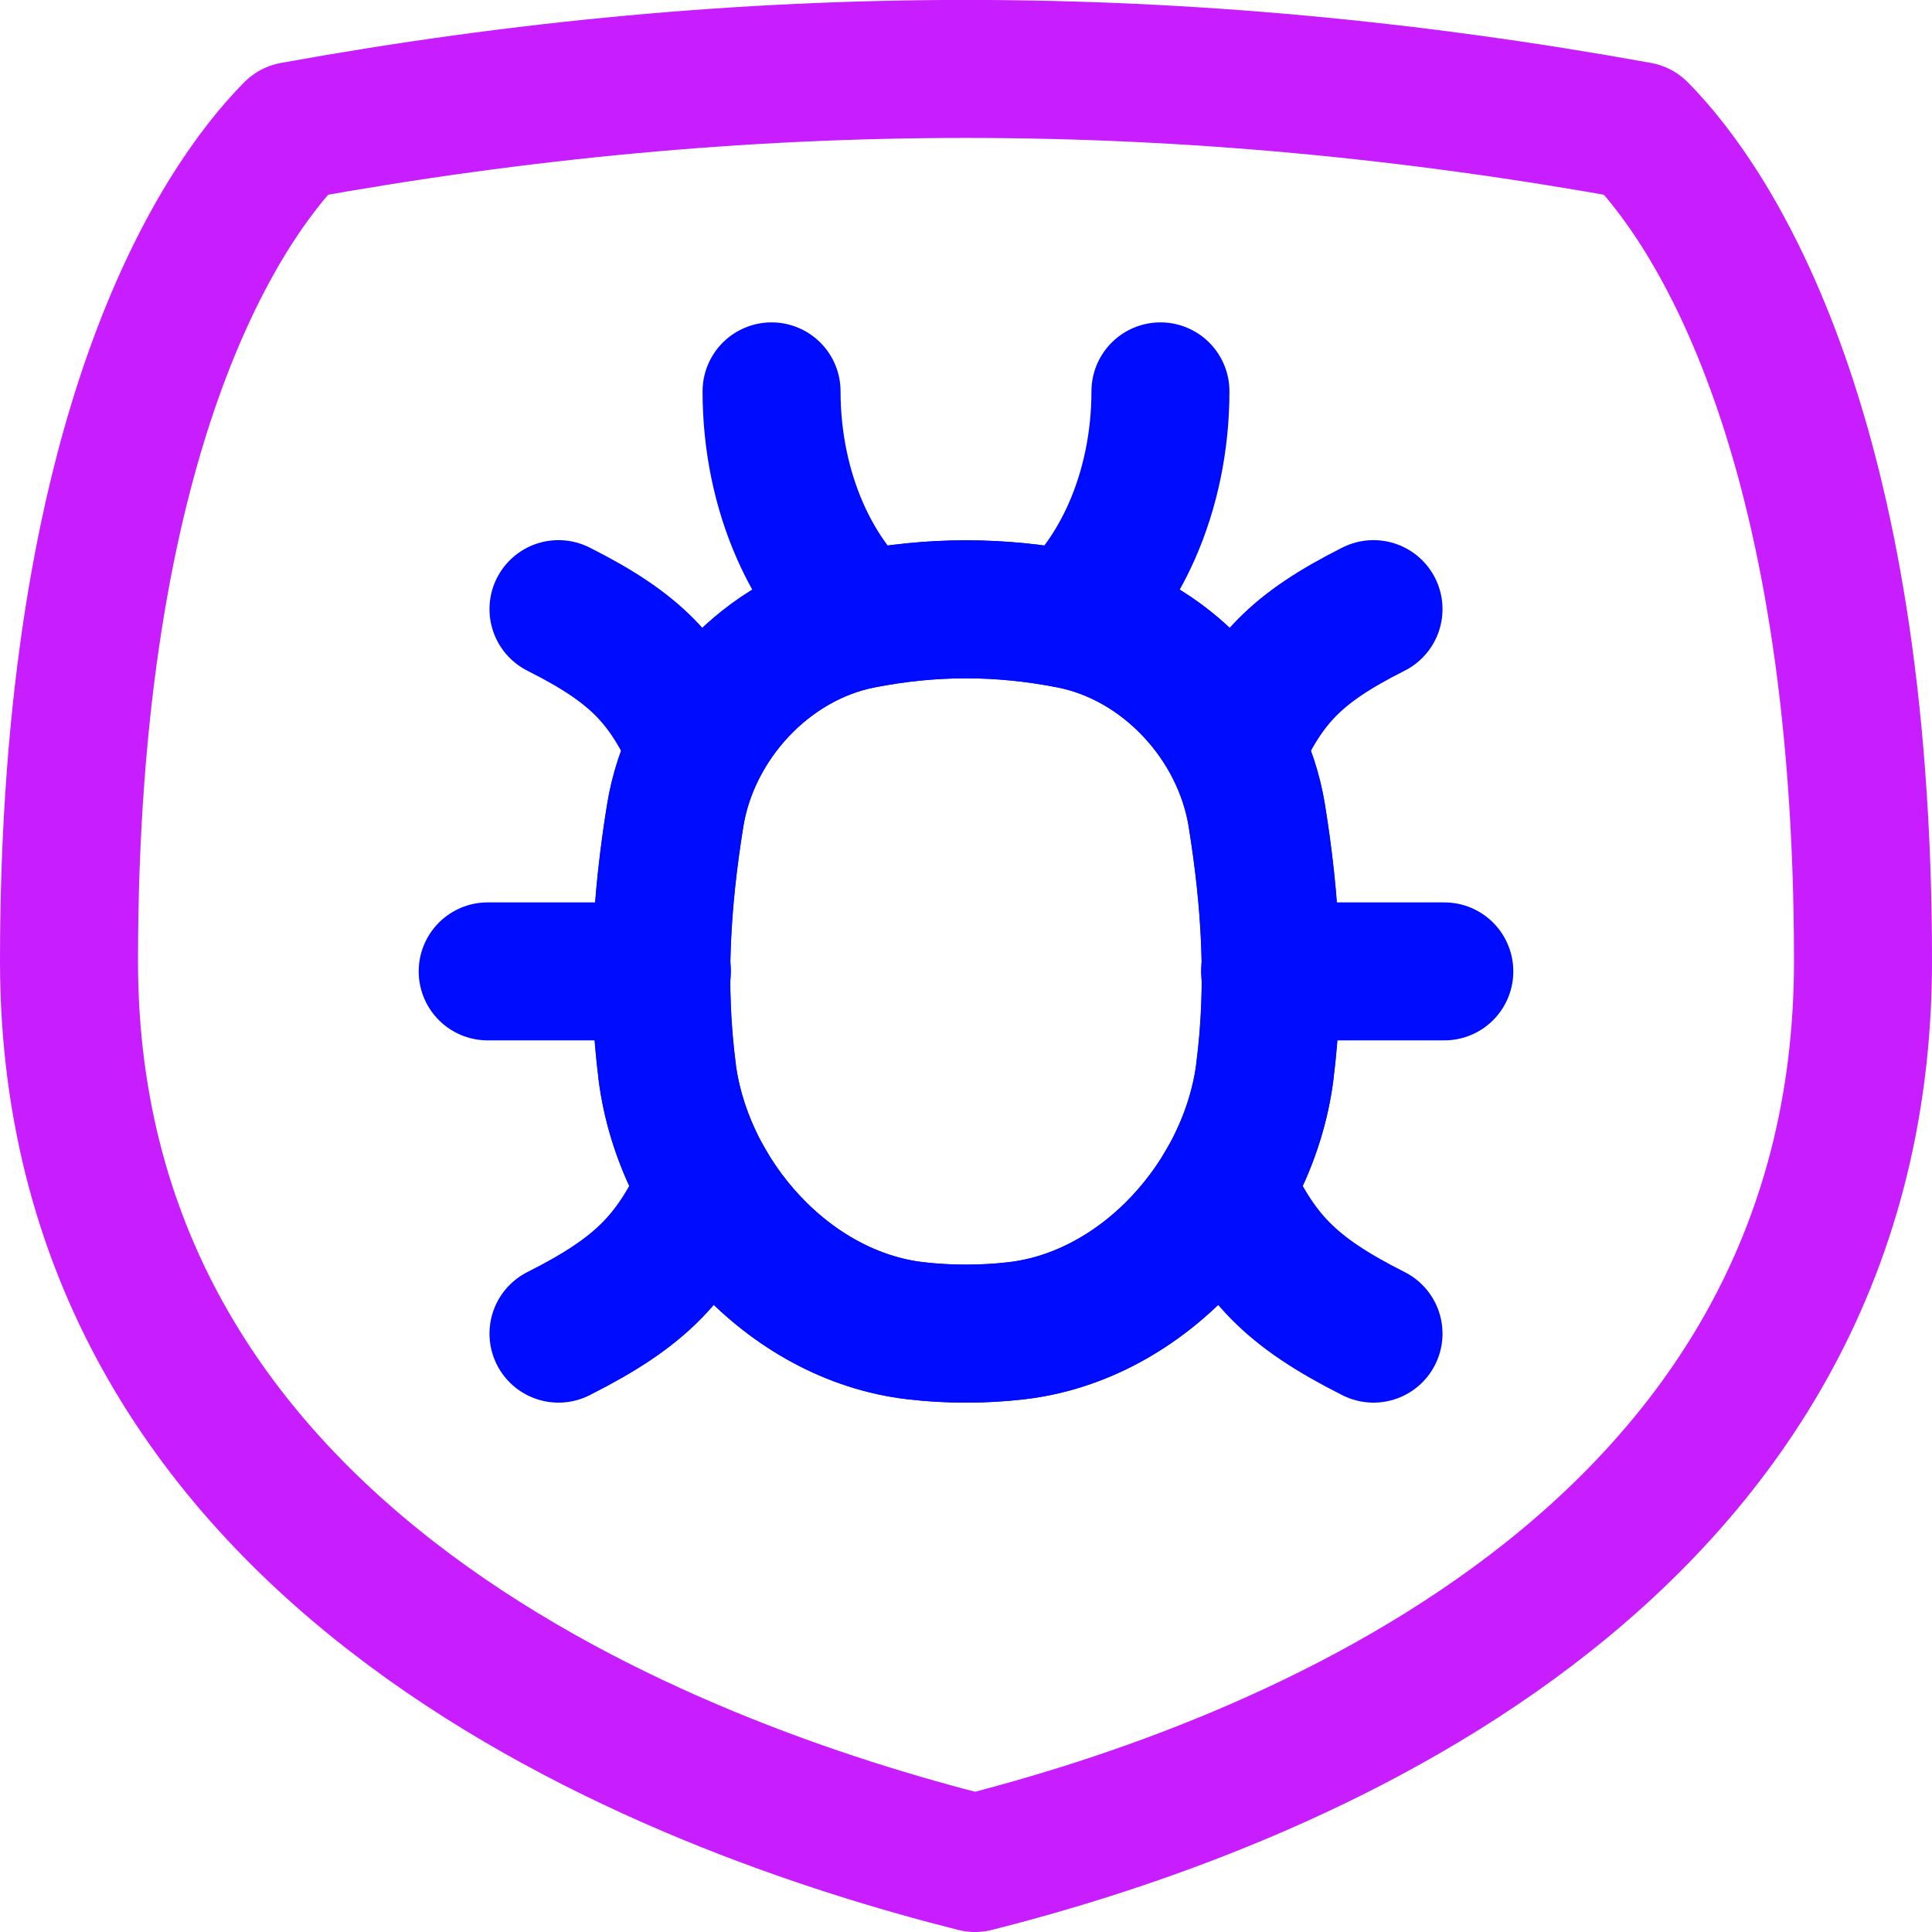
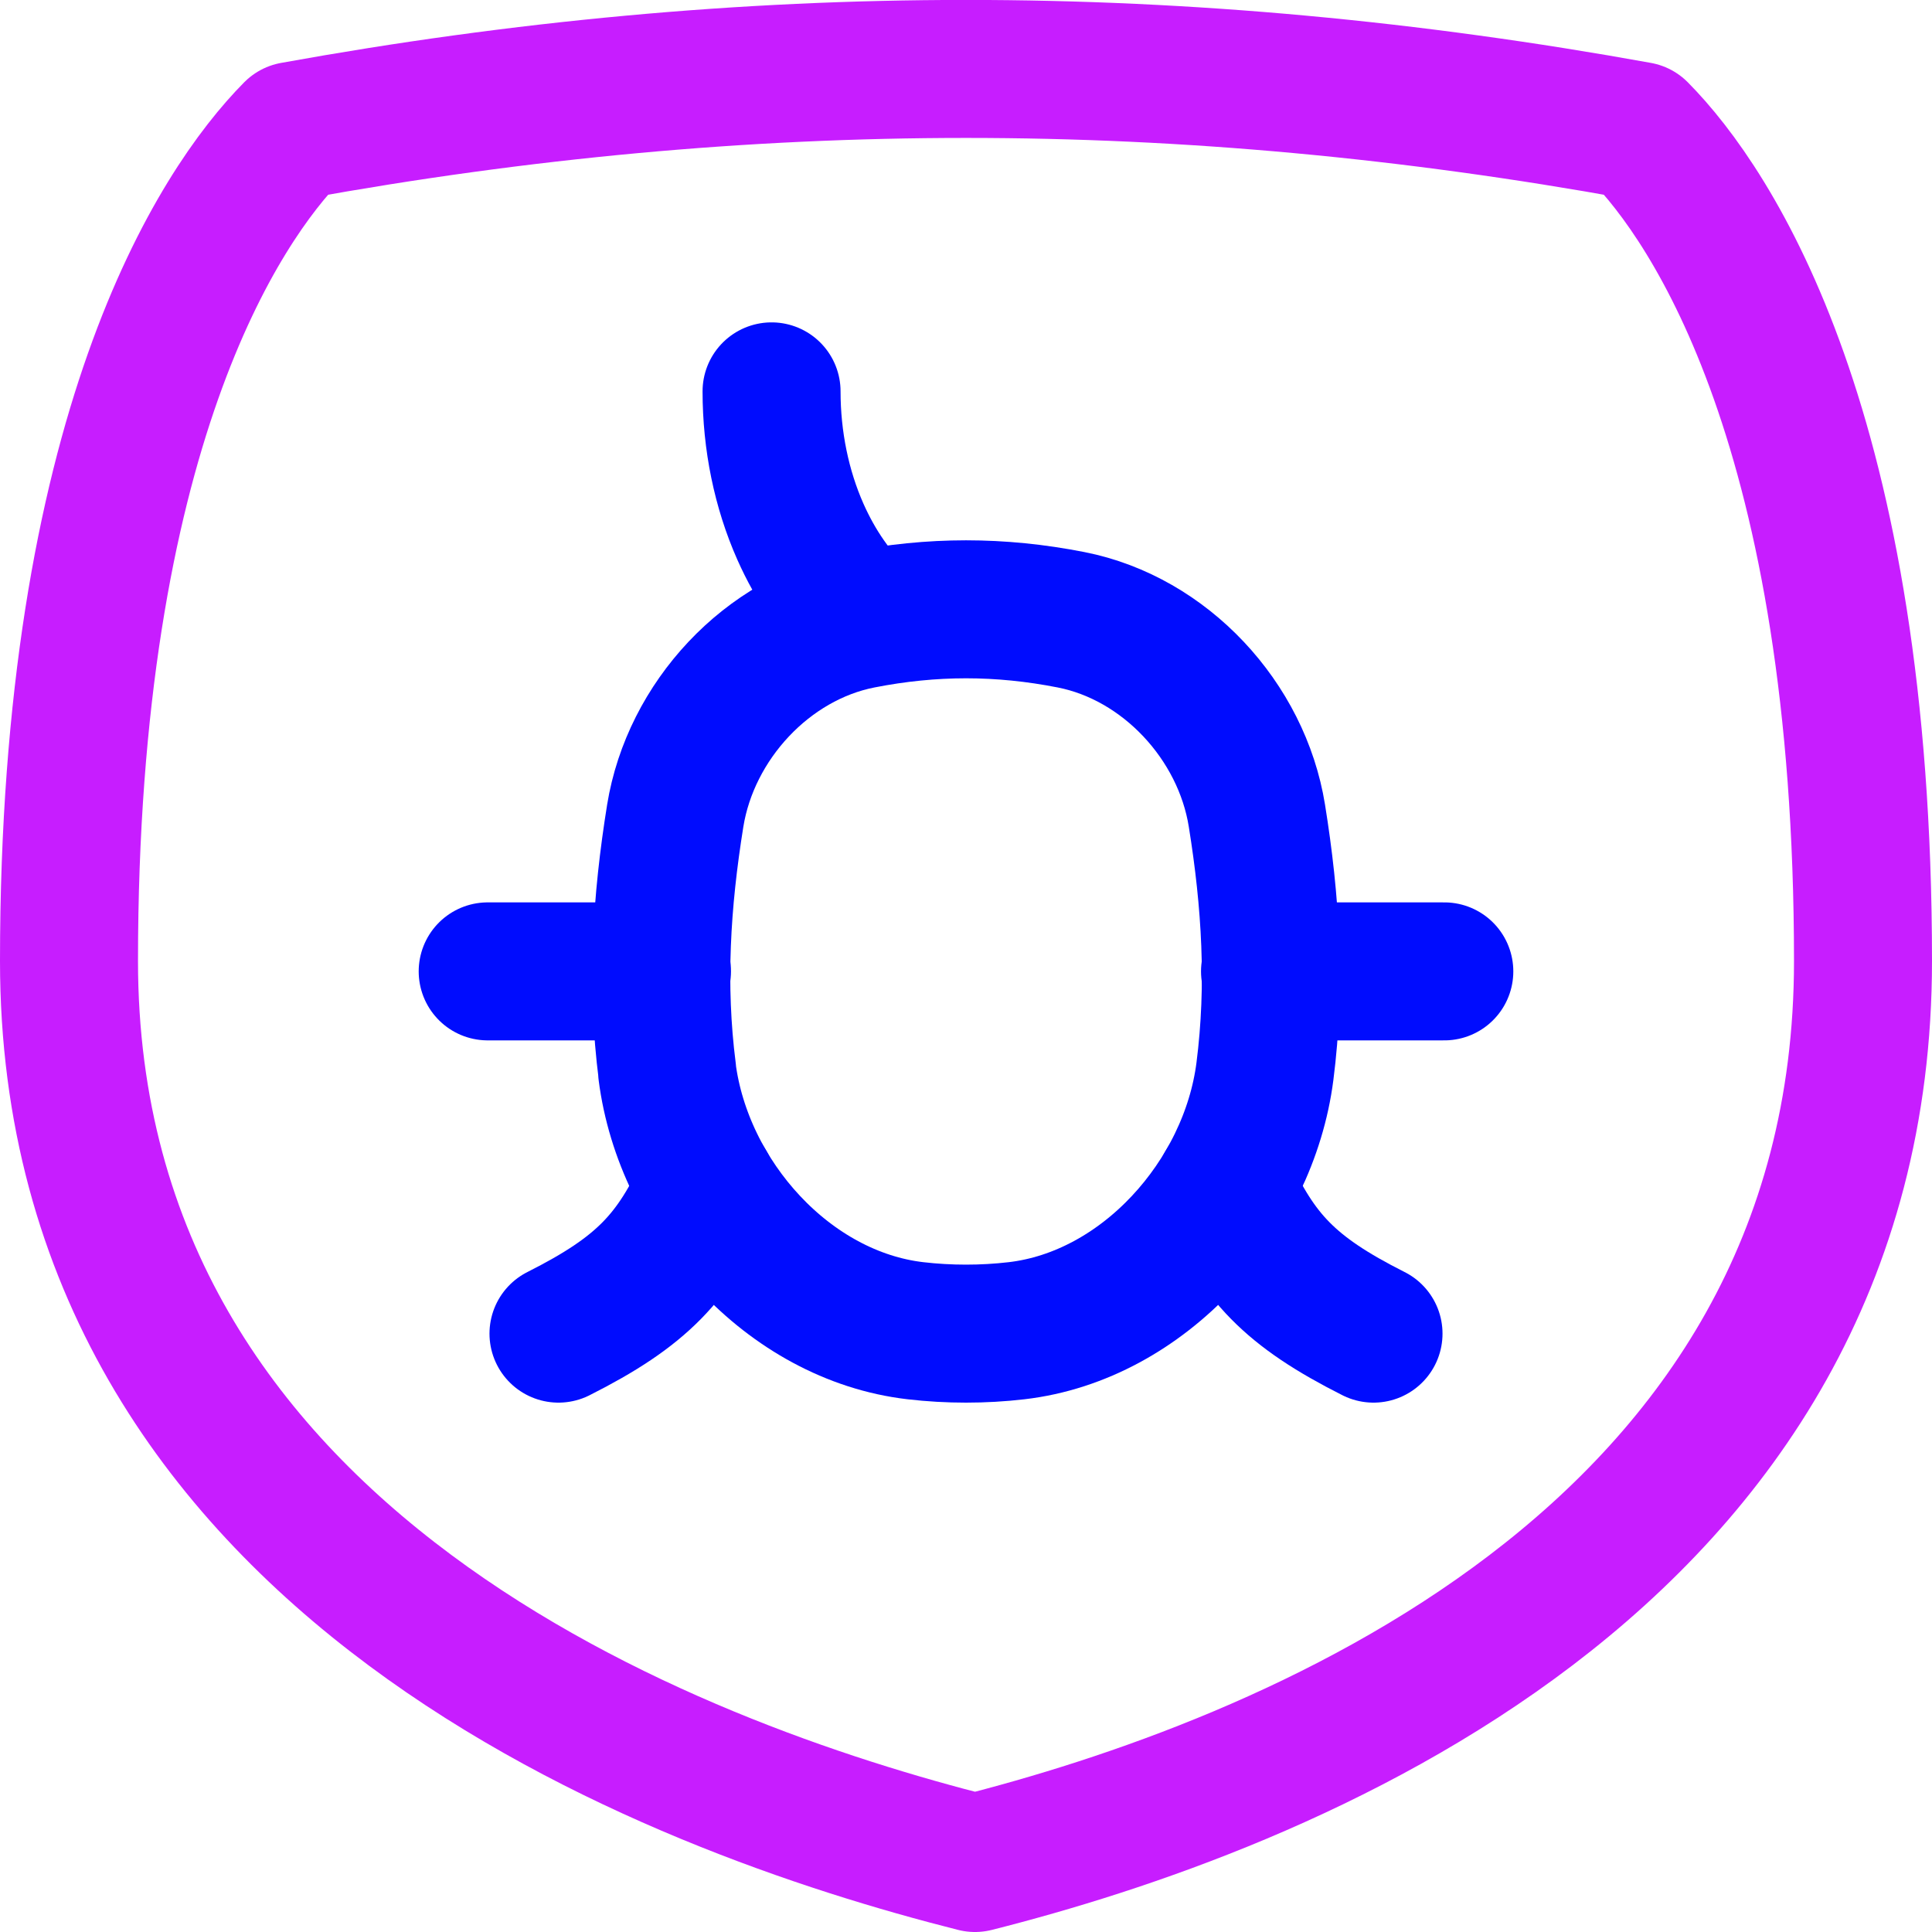
<svg xmlns="http://www.w3.org/2000/svg" fill="none" viewBox="0 0 14 14" id="Bug-Antivirus-Shield--Streamline-Flex-Neon">
  <desc>
    Bug Antivirus Shield Streamline Icon: https://streamlinehq.com
  </desc>
  <g id="bug-antivirus-shield--code-bug-security-programming-secure-computer-antivirus-shield-protection-malware">
    <path id="Vector 172" stroke="#c71dff" stroke-linecap="round" stroke-linejoin="round" d="M0.5 6.964C0.5 3.136 1.583 1.495 2.125 0.948c3.304 -0.598 6.446 -0.598 9.75 0C12.417 1.495 13.5 3.136 13.5 6.964c0 4.375 -4.268 5.989 -6.435 6.536C4.899 12.953 0.5 11.339 0.5 6.964Z" stroke-width="1" />
    <path id="Intersect" stroke="#000cfe" stroke-linecap="round" stroke-linejoin="round" d="M4.834 7.764c0.118 0.92 0.879 1.772 1.8 1.879 0.242 0.028 0.49 0.028 0.732 0 0.921 -0.107 1.682 -0.96 1.8 -1.879 0.08 -0.624 0.042 -1.233 -0.058 -1.853 -0.11 -0.687 -0.665 -1.286 -1.347 -1.42 -0.514 -0.101 -1.007 -0.101 -1.521 0 -0.682 0.134 -1.236 0.734 -1.347 1.42 -0.1 0.621 -0.138 1.229 -0.058 1.853Z" stroke-width="1" />
    <path id="Vector" stroke="#000cfe" stroke-linecap="round" stroke-linejoin="round" d="M4.047 9.664c0.609 -0.307 0.835 -0.553 1.074 -1.074" stroke-width="1" />
-     <path id="Vector_2" stroke="#000cfe" stroke-linecap="round" stroke-linejoin="round" d="M4.047 4.414c0.566 0.285 0.775 0.513 0.998 0.998" stroke-width="1" />
    <path id="Vector_3" stroke="#000cfe" stroke-linecap="round" stroke-linejoin="round" d="M4.797 7.039H3.534" stroke-width="1" />
-     <path id="Intersect_2" stroke="#000cfe" stroke-linecap="round" stroke-linejoin="round" d="M9.166 7.764c-0.118 0.92 -0.879 1.772 -1.8 1.879 -0.242 0.028 -0.49 0.028 -0.732 0 -0.921 -0.107 -1.682 -0.96 -1.8 -1.879 -0.08 -0.624 -0.042 -1.233 0.058 -1.853 0.11 -0.687 0.665 -1.286 1.347 -1.42 0.514 -0.101 1.007 -0.101 1.521 0 0.682 0.134 1.236 0.734 1.347 1.42 0.1 0.621 0.138 1.229 0.058 1.853Z" stroke-width="1" />
    <path id="Vector_4" stroke="#000cfe" stroke-linecap="round" stroke-linejoin="round" d="M9.953 9.664c-0.609 -0.307 -0.835 -0.553 -1.074 -1.074" stroke-width="1" />
-     <path id="Vector_5" stroke="#000cfe" stroke-linecap="round" stroke-linejoin="round" d="M9.953 4.414c-0.566 0.285 -0.775 0.513 -0.998 0.998" stroke-width="1" />
    <path id="Vector_6" stroke="#000cfe" stroke-linecap="round" stroke-linejoin="round" d="M9.203 7.039H10.466" stroke-width="1" />
    <path id="Vector_7" stroke="#000cfe" stroke-linecap="round" stroke-linejoin="round" d="M5.591 2.836c0 0.357 0.072 0.708 0.209 1.017 0.111 0.25 0.261 0.466 0.441 0.632" stroke-width="1" />
-     <path id="Vector_8" stroke="#000cfe" stroke-linecap="round" stroke-linejoin="round" d="M8.409 2.836c-0 0.357 -0.072 0.708 -0.209 1.017 -0.111 0.25 -0.261 0.466 -0.441 0.632" stroke-width="1" />
  </g>
</svg>